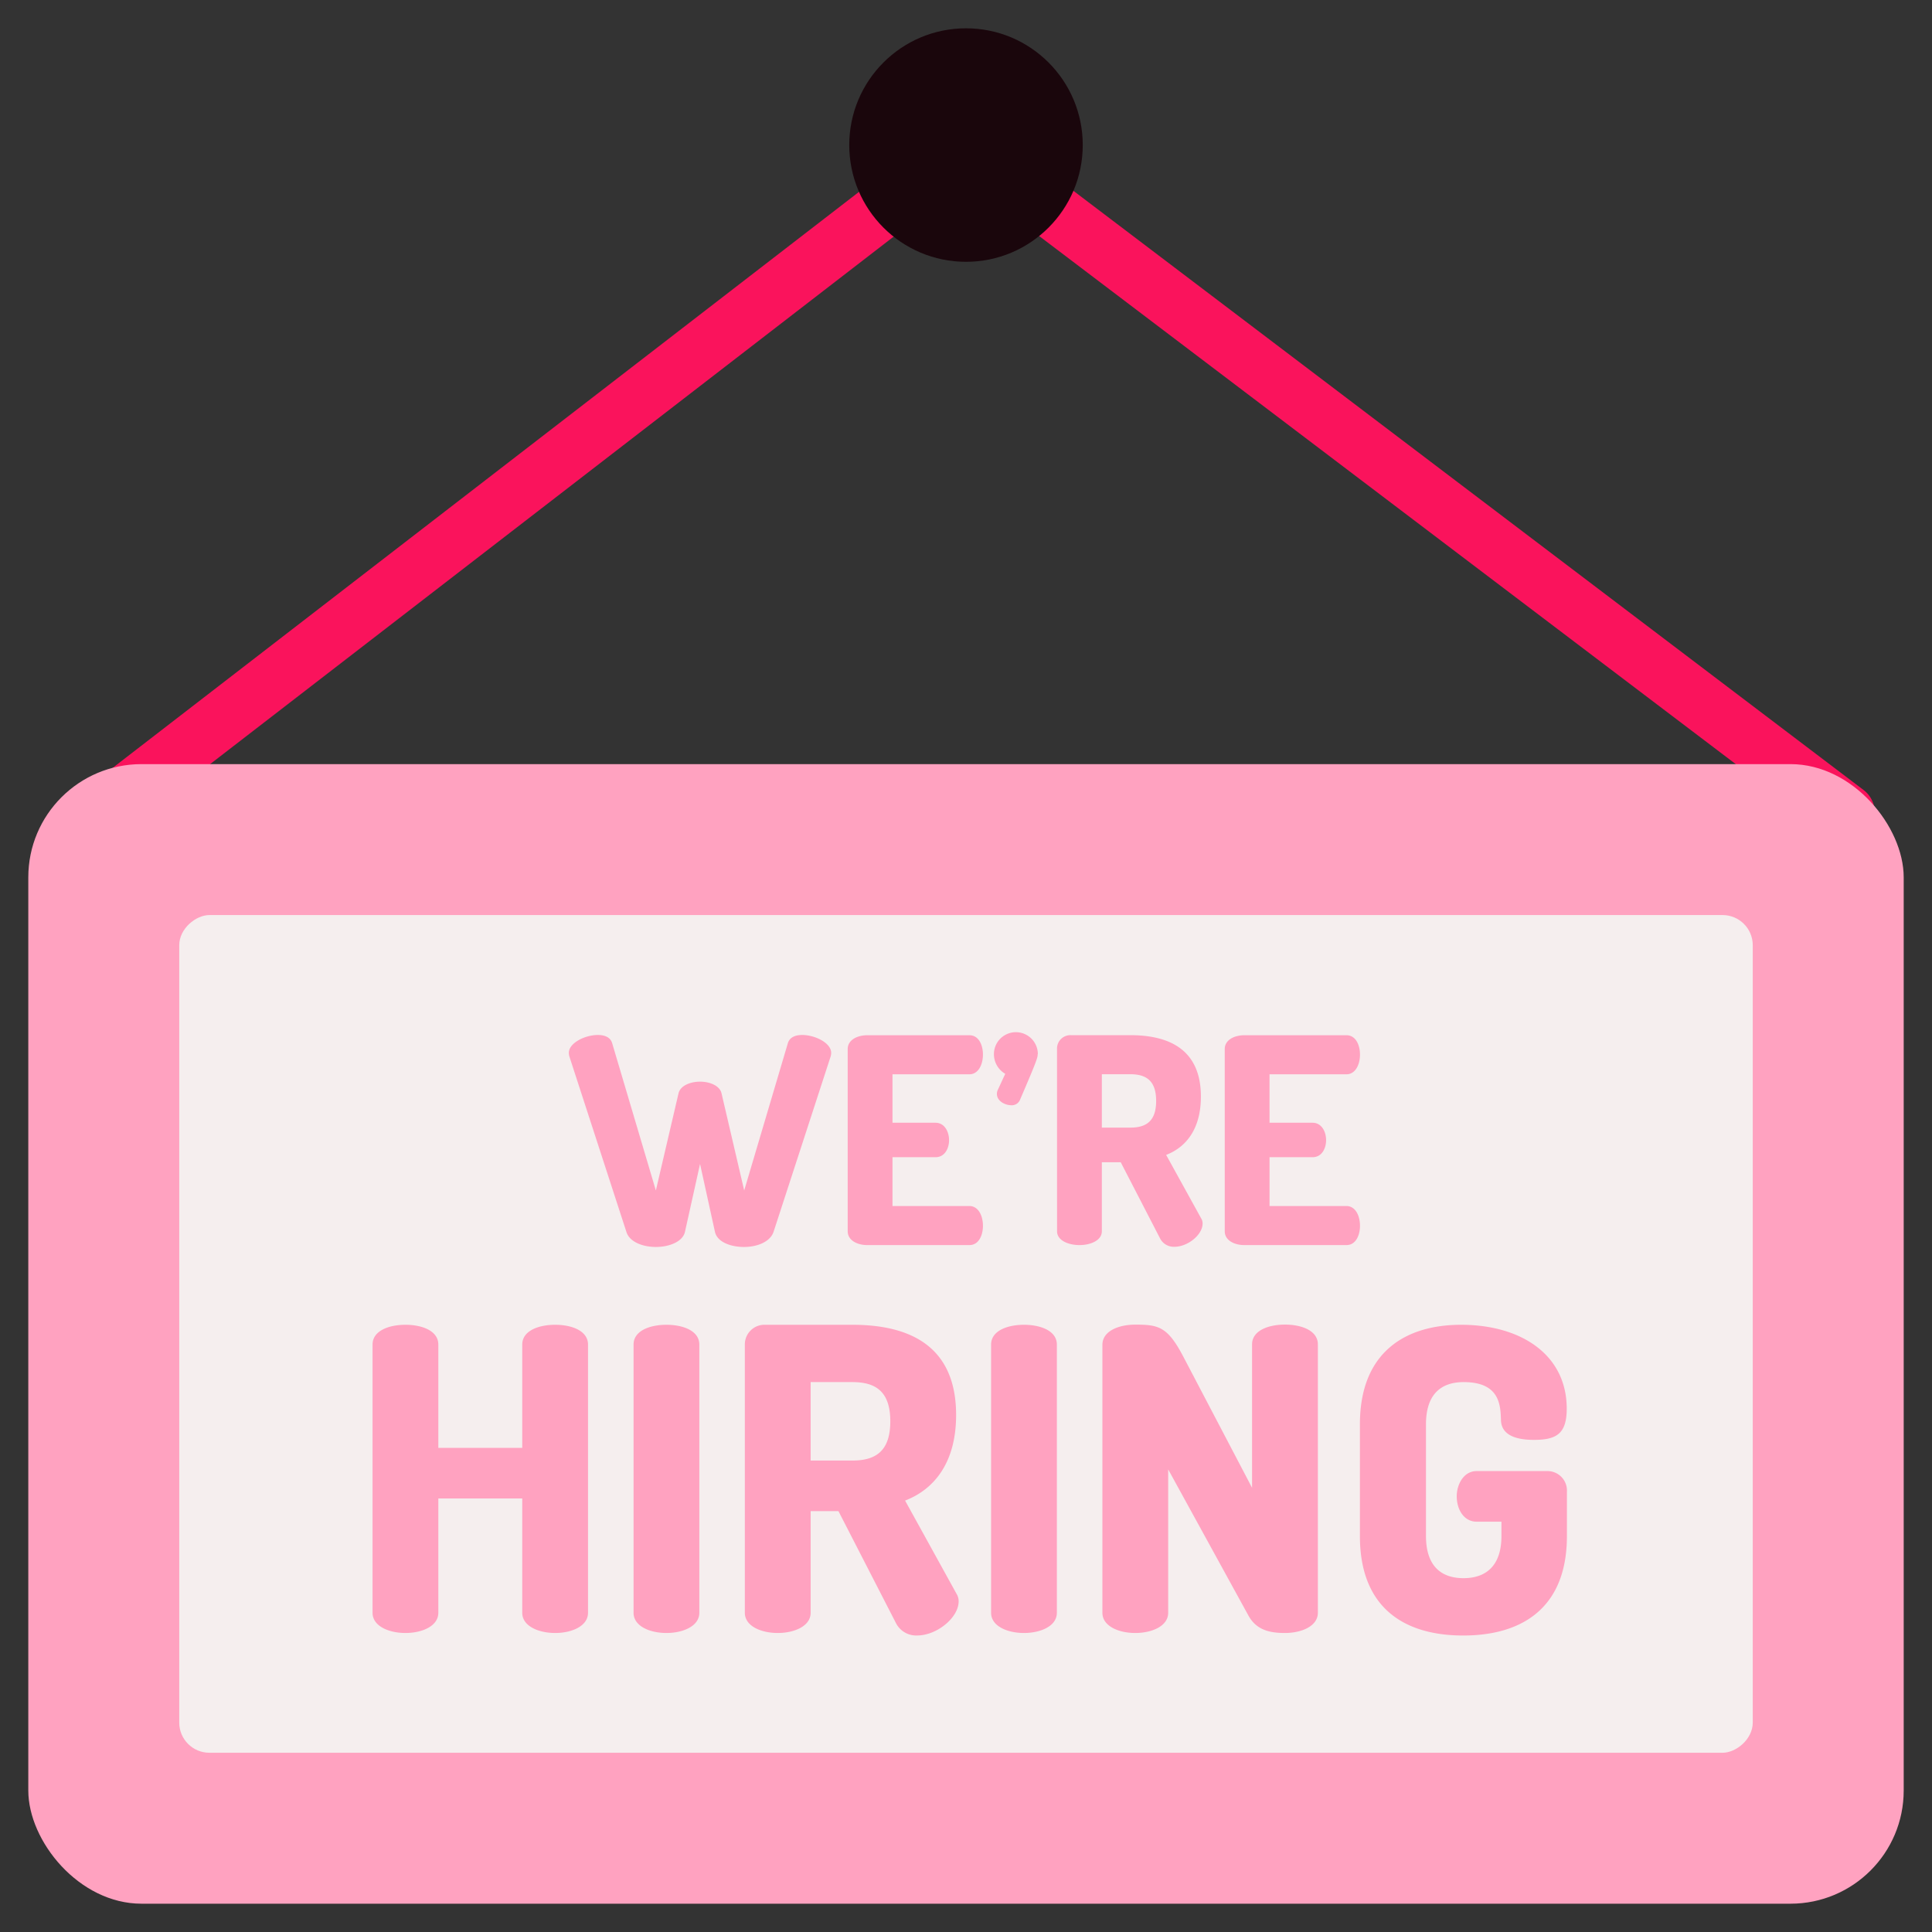
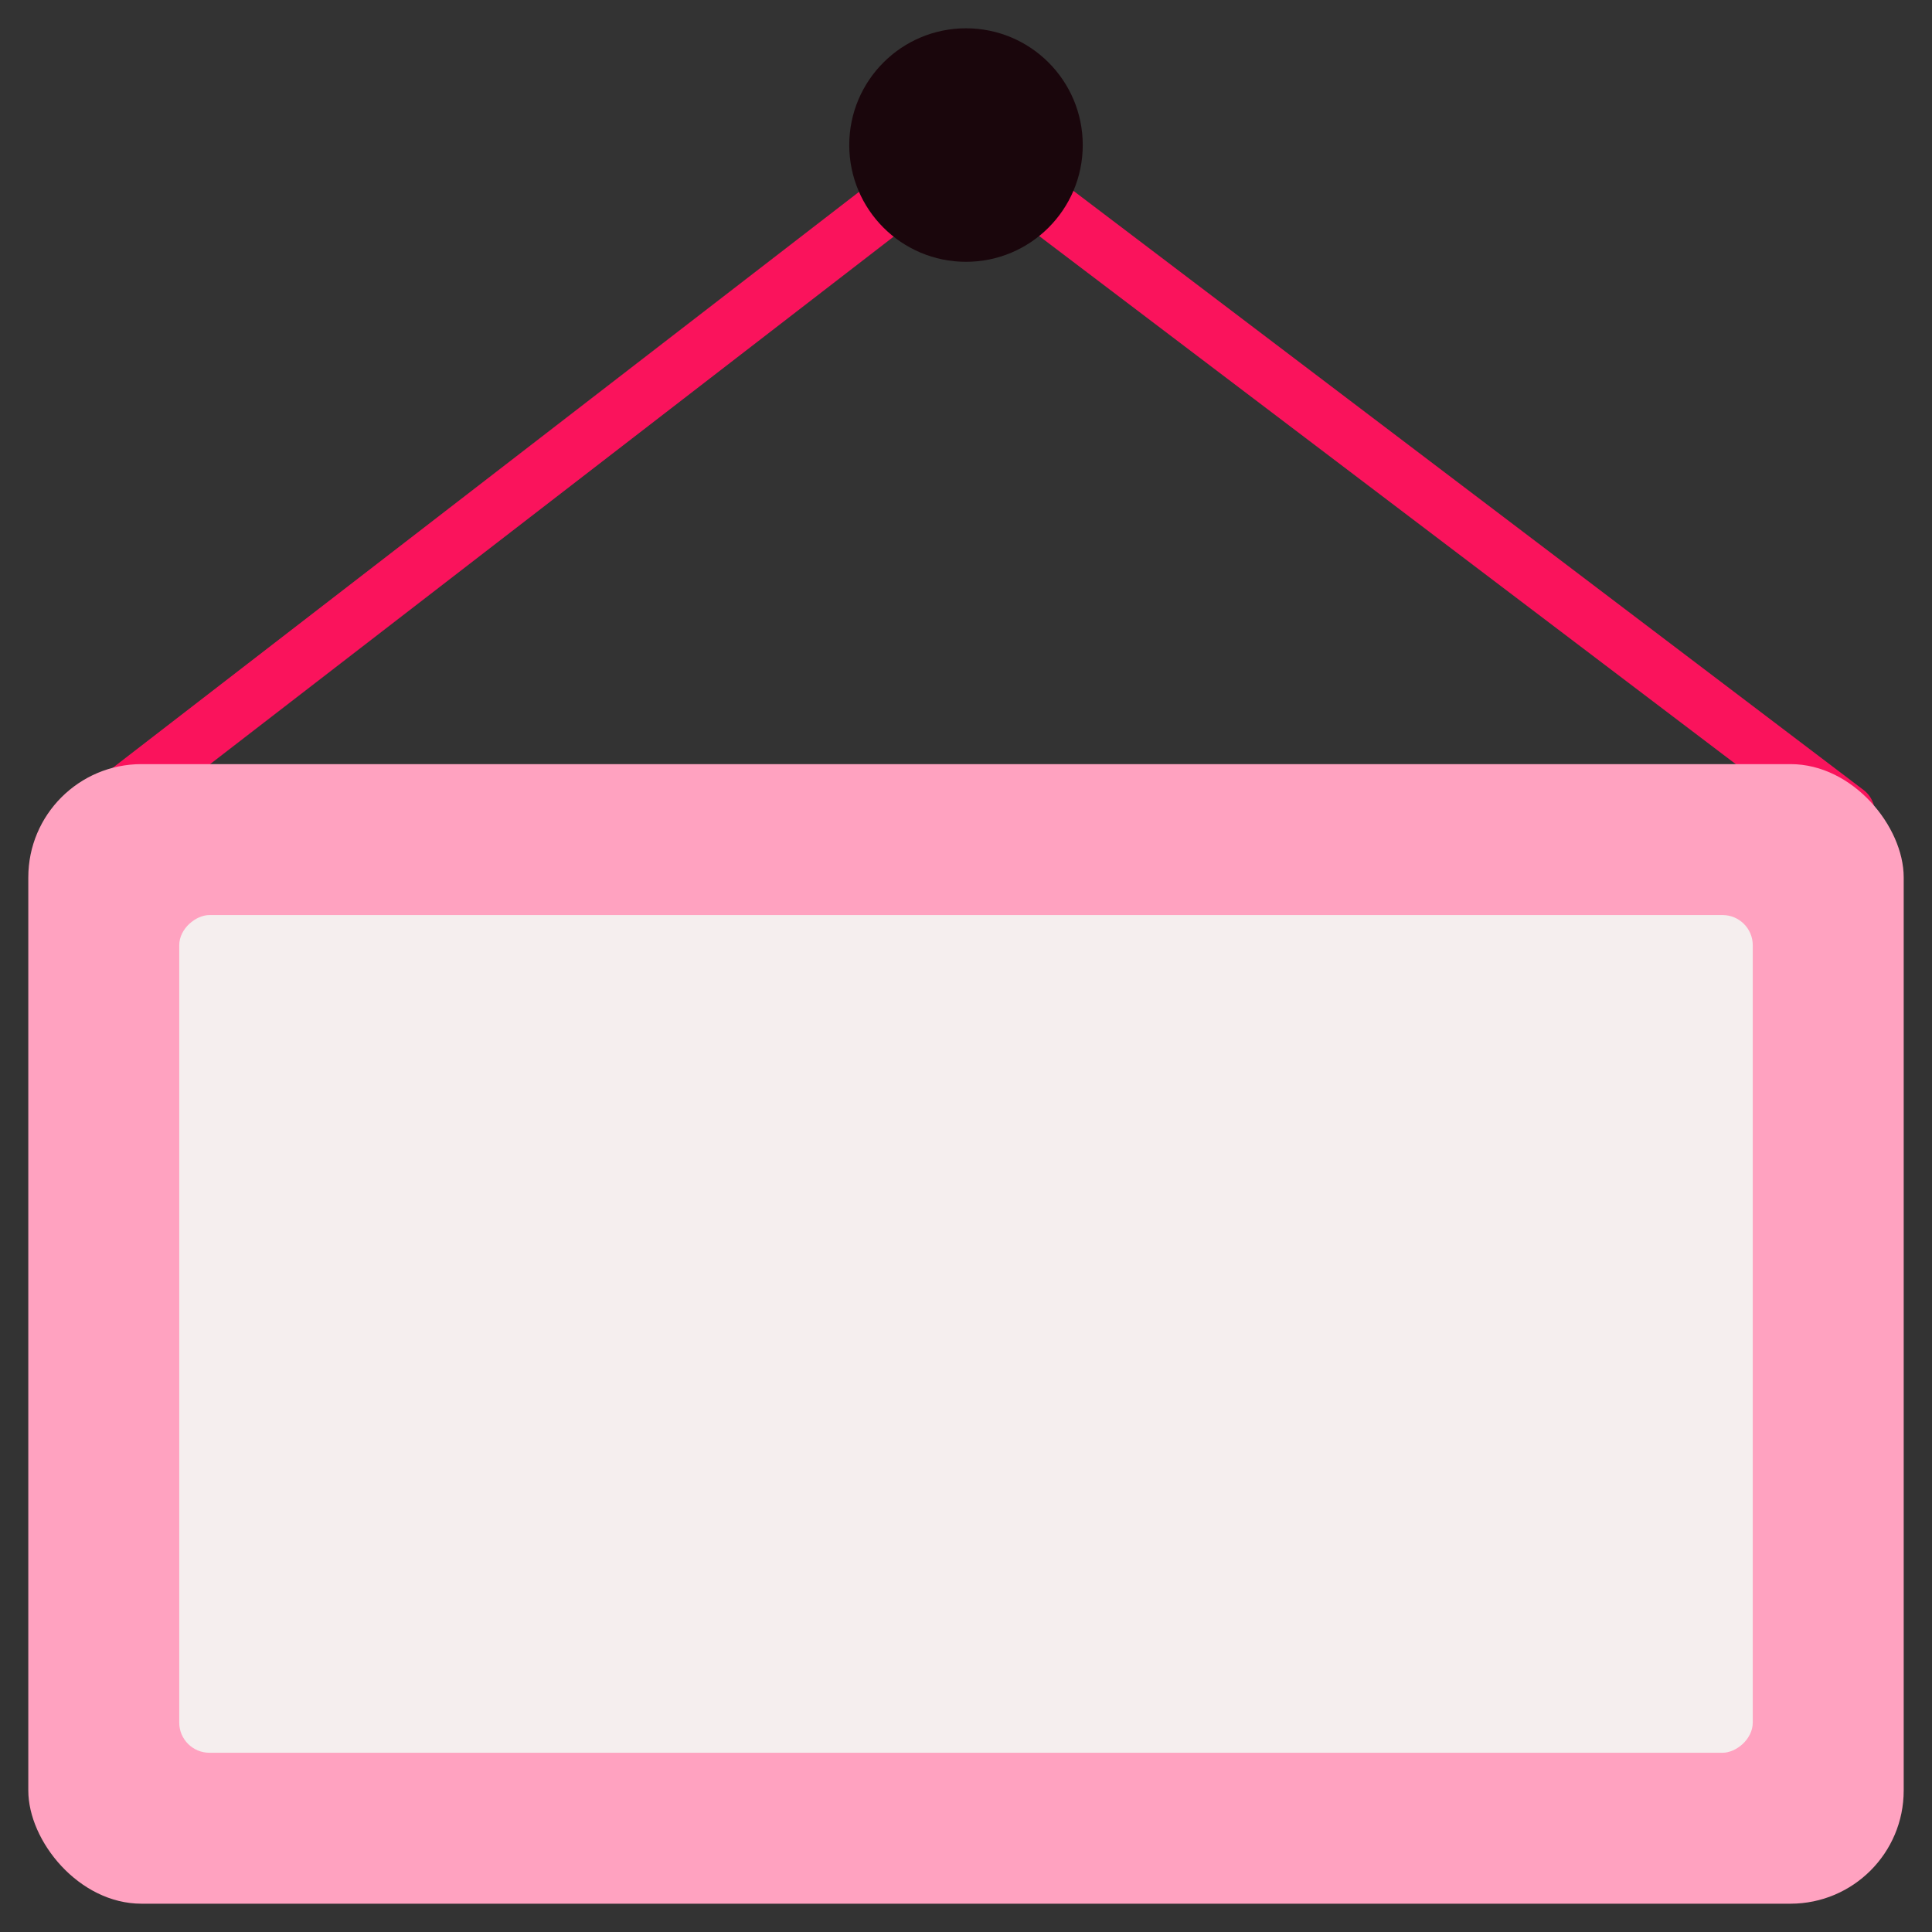
<svg xmlns="http://www.w3.org/2000/svg" data-name="Layer 1" viewBox="0 0 512 512" id="HiringBoard">
  <rect x="0" y="0" width="512" height="512" fill="#333333" stroke="none" />
  <path fill="#fa135c" d="M18.16 229.49a7.49 7.49 0 0 1-4.59-13.43L251.42 32.5a7.5 7.5 0 0 1 9.16 11.88L22.73 227.93a7.45 7.45 0 0 1-4.57 1.56Z" class="color676e87 svgShape" />
  <path fill="#fa135c" d="M489.31 222.82a7.44 7.44 0 0 1-4.52-1.52L251.47 44.42a7.5 7.5 0 1 1 9.06-12l233.32 176.93a7.49 7.49 0 0 1-4.54 13.47Z" class="color676e87 svgShape" />
  <rect width="497" height="302" x="7.5" y="202.5" fill="#ffa2c0" rx="30" class="colorffc166 svgShape" />
  <rect width="222" height="417" x="145" y="145" fill="#f5eeee" rx="8" transform="rotate(90 256 353.5)" class="colorfff8cc svgShape" />
  <circle cx="256" cy="38.44" r="30.94" fill="#1a060c" class="color595f74 svgShape" />
-   <path fill="#ffa2c0" d="M205 326.46c-.91 2.66-4.34 4-7.84 4s-7.08-1.29-7.69-4l-3.95-18-4 18c-.61 2.66-4.26 4-7.69 4s-7-1.29-7.83-4L150.9 280a3.62 3.62 0 0 1-.15-1c0-2.59 4.26-4.72 7.69-4.72 1.82 0 3.35.61 3.8 2.21l11.57 39 6-25.72c.46-2.05 3.12-3.12 5.71-3.12s5.25 1.07 5.7 3.12l6 25.72 11.56-39c.46-1.6 2-2.21 3.81-2.21 3.42 0 7.68 2.13 7.68 4.72a3.28 3.28 0 0 1-.15 1zm31.52-28.92h11.41c2.28 0 3.58 2.21 3.58 4.64 0 2.06-1.07 4.49-3.58 4.49h-11.41v12.94h20.39c2.28 0 3.58 2.43 3.58 5.25 0 2.43-1.07 5.1-3.58 5.1h-27.09c-2.59 0-5.17-1.22-5.17-3.66V278c0-2.43 2.58-3.65 5.17-3.65h27.09c2.51 0 3.58 2.66 3.58 5.1 0 2.81-1.3 5.25-3.58 5.25h-20.39zM275 279.35c0 .92-.23 1.75-4.72 12.18a2.33 2.33 0 0 1-2.28 1.37c-1.6 0-3.81-1.07-3.81-3a2.62 2.62 0 0 1 .31-1.22l1.9-4.11a6 6 0 0 1-3-5.17 5.82 5.82 0 0 1 11.64-.08zm5.12-1.44a3.54 3.54 0 0 1 3.66-3.58h15.75c10.42 0 18.72 3.88 18.72 16.28 0 8.53-3.88 13.4-9.21 15.45l9.28 16.82a2.46 2.46 0 0 1 .38 1.37c0 3-3.95 6.16-7.45 6.16a4.07 4.07 0 0 1-3.81-2.2L297 308h-5v18.3c0 2.44-3 3.66-5.93 3.66s-5.94-1.22-5.94-3.66zm11.88 6.77v14.15h7.54c4.26 0 6.85-1.75 6.85-7.07s-2.59-7.08-6.85-7.08zm44.44 12.86h11.41c2.29 0 3.58 2.21 3.58 4.64 0 2.06-1.07 4.49-3.58 4.49h-11.41v12.94h20.39c2.29 0 3.58 2.43 3.58 5.25 0 2.43-1.07 5.1-3.58 5.1h-27.09c-2.59 0-5.17-1.22-5.17-3.66V278c0-2.43 2.58-3.65 5.17-3.65h27.09c2.51 0 3.58 2.66 3.58 5.1 0 2.81-1.29 5.25-3.58 5.25h-20.39zM138.4 397.11h-22.24v30.29c0 3.57-4.35 5.36-8.71 5.36s-8.72-1.79-8.72-5.36v-71.07c0-3.69 4.36-5.25 8.72-5.25s8.71 1.56 8.71 5.25v27.37h22.24v-27.37c0-3.69 4.36-5.25 8.72-5.25s8.71 1.56 8.71 5.25v71.07c0 3.57-4.36 5.36-8.71 5.36s-8.72-1.79-8.72-5.36zm29.5-40.78c0-3.69 4.35-5.25 8.71-5.25s8.72 1.56 8.72 5.25v71.07c0 3.57-4.36 5.36-8.72 5.36s-8.71-1.79-8.71-5.36zm29.49 0a5.2 5.2 0 0 1 5.37-5.25h23.13c15.31 0 27.49 5.7 27.49 23.91 0 12.51-5.7 19.66-13.52 22.68l13.63 24.7a3.73 3.73 0 0 1 .56 2c0 4.36-5.81 9.05-11 9.05a6 6 0 0 1-5.59-3.24l-15.26-29.71h-7.37v26.93c0 3.57-4.36 5.36-8.72 5.36s-8.72-1.79-8.72-5.36zm17.44 9.94v20.79h11.06c6.26 0 10.05-2.57 10.05-10.4s-3.79-10.39-10.05-10.39zm47.82-9.94c0-3.69 4.36-5.25 8.71-5.25s8.72 1.56 8.72 5.25v71.07c0 3.57-4.36 5.36-8.72 5.36s-8.71-1.79-8.71-5.36zm68.16 71.74-21.23-38.67v38c0 3.57-4.36 5.36-8.72 5.36s-8.71-1.79-8.71-5.36v-71c0-3.69 4.35-5.36 8.71-5.36 6.26 0 8.61.56 12.85 8.71l18.1 34.53v-38c0-3.69 4.36-5.25 8.72-5.25s8.72 1.56 8.72 5.25v71.12c0 3.57-4.36 5.36-8.72 5.36-4.02 0-7.6-.76-9.72-4.69zm57.09-61.8c-6.36 0-10 3.58-10 11.18v29.61c0 7.6 3.69 11.17 9.94 11.17s10.06-3.57 10.06-11.17v-3.8h-6.59c-3.36 0-5.26-3.24-5.26-6.71 0-3.24 1.9-6.7 5.26-6.7H410a5.16 5.16 0 0 1 5.25 5.48v11.73c0 19.22-12.07 26.37-27.49 26.37s-27.37-7.15-27.37-26.37v-29.61c0-19.22 12.18-26.37 26.81-26.37 16 0 28 8 28 22.23 0 6.71-2.79 8.27-8.71 8.27-4.7 0-8.61-1.23-8.72-5.25s-.37-10.06-9.87-10.06z" class="colorffc166 svgShape" />
</svg>